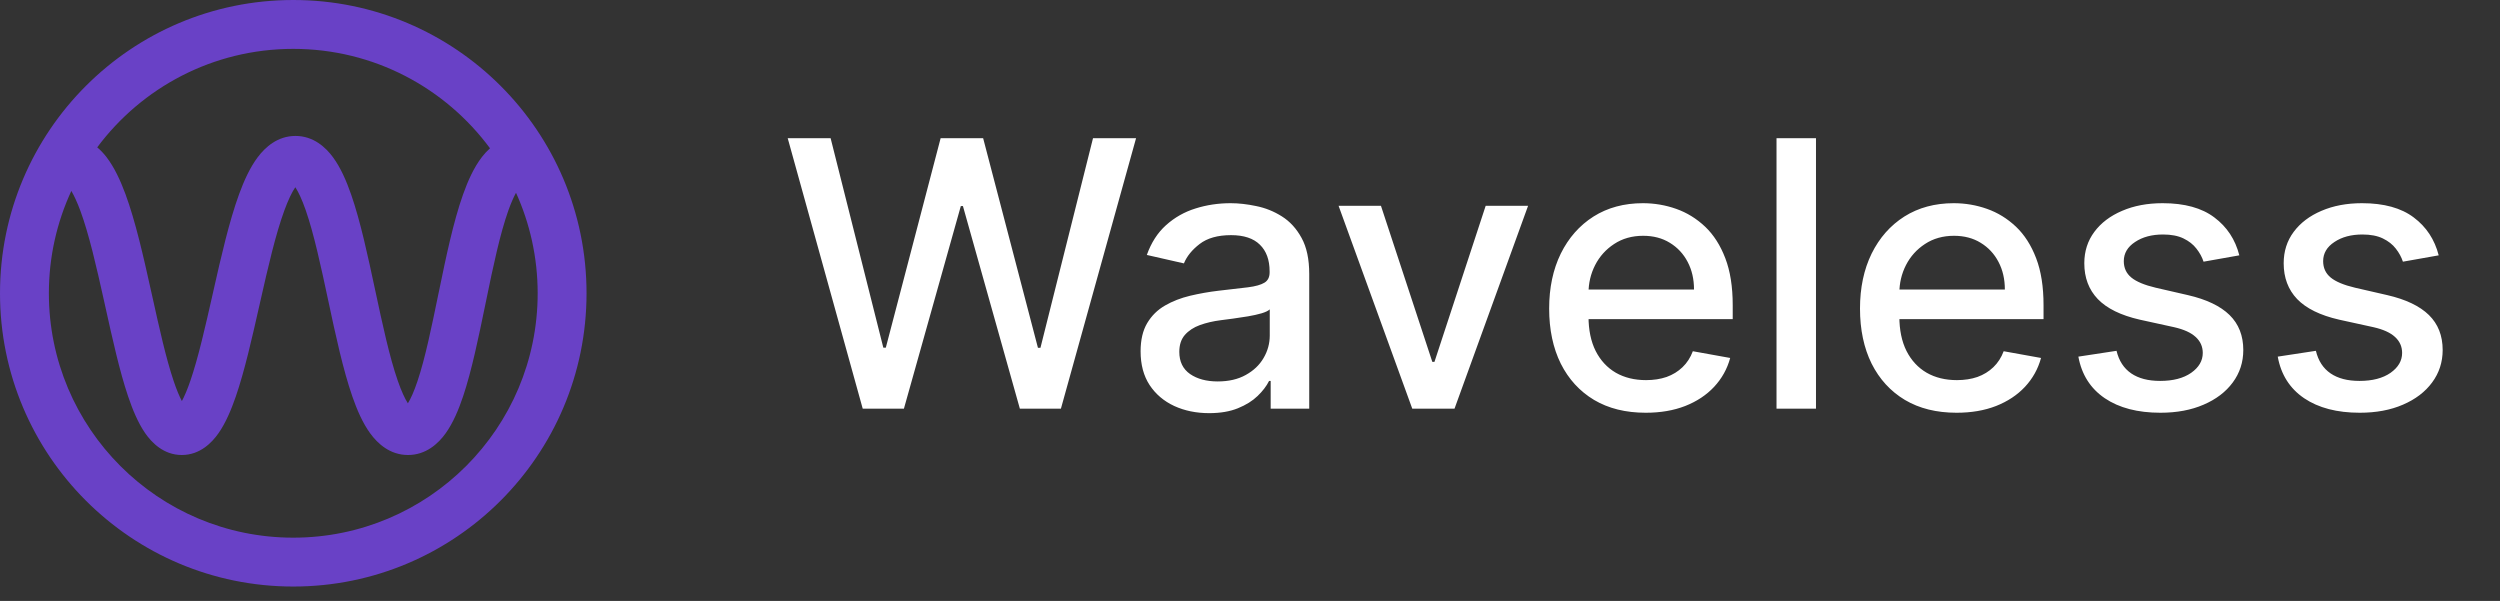
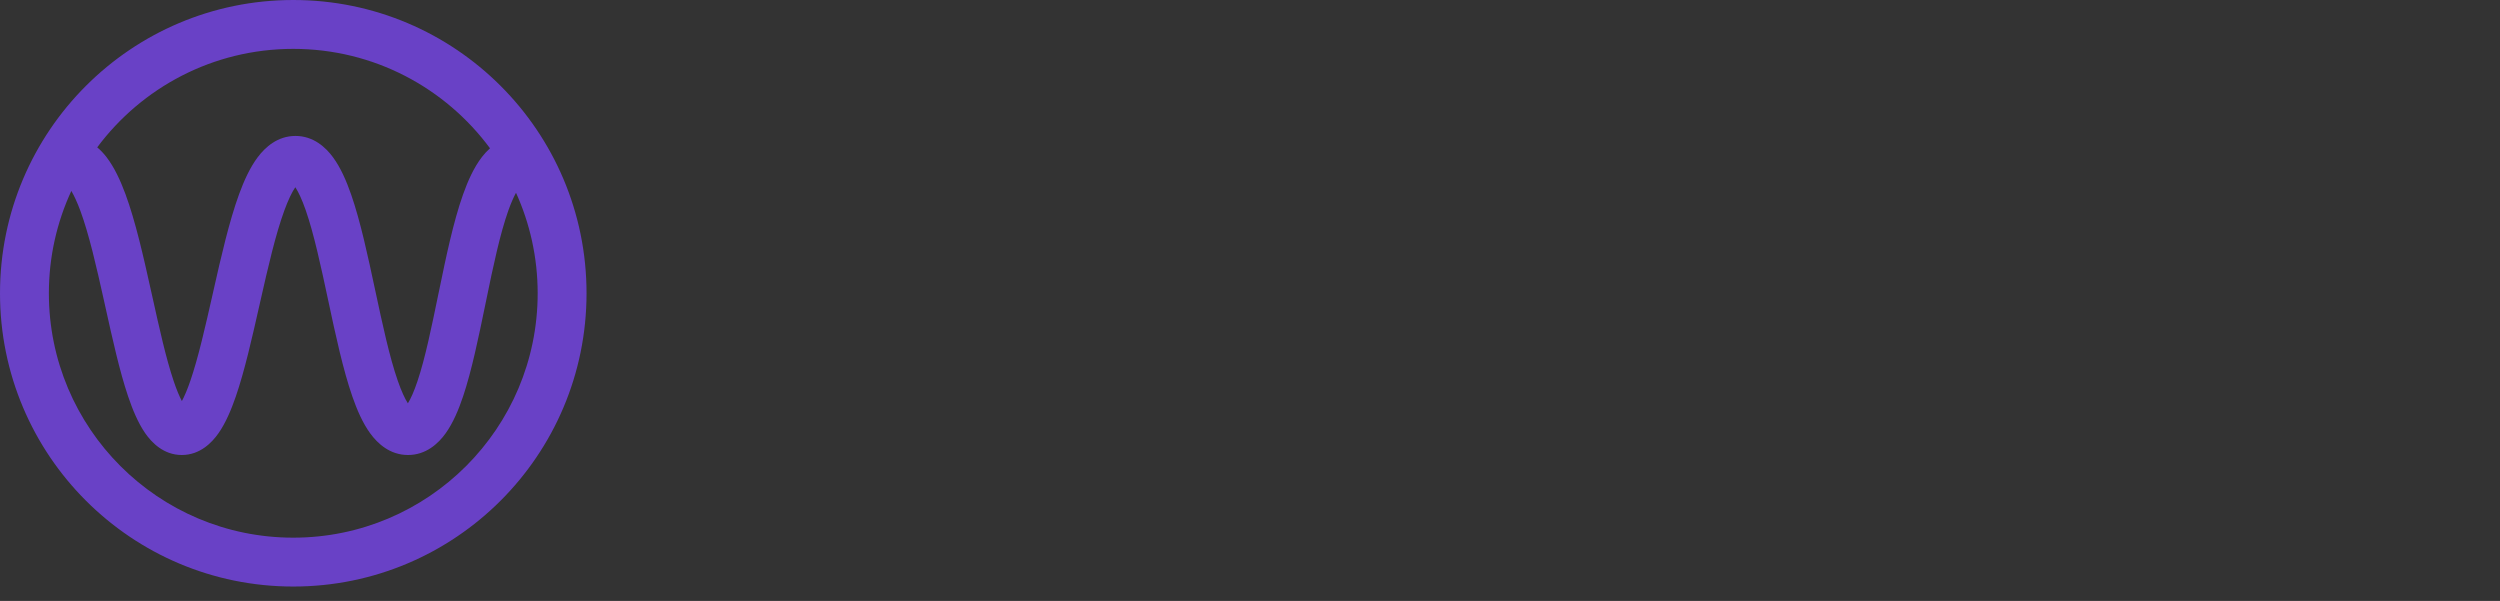
<svg xmlns="http://www.w3.org/2000/svg" width="104" height="25" viewBox="0 0 104 25" fill="none">
  <rect x="0" y="0" width="104" height="25" fill="#333333" stroke="none" />
  <path d="M12.2 0C18.938 0 24.4 5.462 24.4 12.2C24.4 18.938 18.938 24.4 12.2 24.4C5.462 24.4 0 18.938 0 12.2C8.85867e-08 5.462 5.462 8.8584e-08 12.2 0ZM12.285 7.789C12.149 7.986 11.994 8.304 11.827 8.76C11.467 9.744 11.157 11.085 10.835 12.512C10.82 12.579 10.804 12.646 10.789 12.714C10.49 14.039 10.178 15.425 9.811 16.491C9.619 17.048 9.389 17.592 9.095 18.015C8.817 18.413 8.321 18.928 7.563 18.928C6.804 18.928 6.309 18.411 6.033 18.011C5.742 17.587 5.516 17.042 5.328 16.486C4.975 15.441 4.676 14.087 4.388 12.786C4.367 12.693 4.347 12.6 4.326 12.508C4.01 11.082 3.703 9.743 3.341 8.763C3.209 8.407 3.082 8.137 2.968 7.942C2.369 9.238 2.033 10.68 2.033 12.2C2.033 17.815 6.585 22.367 12.2 22.367C17.815 22.367 22.367 17.815 22.367 12.2C22.367 10.709 22.043 9.294 21.466 8.019C21.367 8.202 21.259 8.444 21.149 8.752C20.801 9.73 20.519 11.065 20.226 12.493C20.212 12.557 20.199 12.621 20.186 12.685C19.913 14.013 19.626 15.408 19.267 16.483C19.079 17.044 18.847 17.596 18.539 18.026C18.235 18.45 17.725 18.928 16.973 18.928C16.224 18.928 15.713 18.454 15.405 18.034C15.092 17.607 14.853 17.056 14.658 16.495C14.27 15.379 13.958 13.921 13.664 12.547L13.654 12.5C13.349 11.07 13.061 9.73 12.718 8.745C12.562 8.297 12.414 7.984 12.285 7.789ZM12.2 2.033C8.861 2.033 5.898 3.643 4.045 6.129C4.192 6.255 4.32 6.392 4.425 6.528C4.754 6.955 5.009 7.506 5.217 8.069C5.636 9.202 5.97 10.683 6.278 12.075C6.296 12.154 6.314 12.232 6.331 12.31C6.629 13.656 6.906 14.908 7.223 15.847C7.345 16.21 7.461 16.486 7.566 16.685C7.674 16.485 7.793 16.207 7.919 15.841C8.249 14.882 8.54 13.593 8.852 12.215C8.862 12.167 8.873 12.119 8.884 12.071C9.198 10.68 9.535 9.203 9.948 8.073C10.153 7.512 10.402 6.964 10.722 6.539C11.034 6.124 11.547 5.655 12.291 5.655C13.039 5.655 13.551 6.129 13.858 6.549C14.171 6.977 14.411 7.527 14.606 8.088C14.995 9.204 15.306 10.661 15.6 12.035L15.61 12.082C15.916 13.512 16.204 14.853 16.547 15.838C16.699 16.274 16.841 16.582 16.968 16.778C17.089 16.584 17.226 16.279 17.37 15.849C17.691 14.891 17.955 13.601 18.24 12.215C18.249 12.173 18.258 12.132 18.267 12.09C18.552 10.7 18.861 9.217 19.266 8.081C19.467 7.516 19.717 6.96 20.051 6.528C20.146 6.405 20.257 6.283 20.384 6.169C18.532 3.661 15.557 2.033 12.2 2.033Z" fill="#6941C6" />
-   <path d="M35.889 17L32.769 5.75H34.554L36.746 14.462H36.85L39.13 5.75H40.899L43.178 14.468H43.283L45.469 5.75H47.26L44.134 17H42.426L40.058 8.573H39.97L37.603 17H35.889ZM50.3 17.187C49.766 17.187 49.282 17.088 48.85 16.89C48.418 16.689 48.075 16.398 47.823 16.017C47.574 15.636 47.449 15.169 47.449 14.616C47.449 14.14 47.541 13.748 47.724 13.44C47.907 13.133 48.154 12.889 48.465 12.71C48.777 12.53 49.125 12.395 49.509 12.303C49.894 12.212 50.286 12.142 50.685 12.095C51.19 12.036 51.6 11.988 51.915 11.952C52.23 11.912 52.459 11.847 52.602 11.759C52.745 11.672 52.816 11.529 52.816 11.331V11.293C52.816 10.813 52.681 10.441 52.41 10.178C52.142 9.914 51.743 9.782 51.212 9.782C50.659 9.782 50.223 9.905 49.905 10.15C49.59 10.392 49.372 10.661 49.251 10.957L47.708 10.606C47.891 10.093 48.158 9.679 48.51 9.364C48.865 9.046 49.273 8.815 49.734 8.672C50.196 8.526 50.681 8.453 51.19 8.453C51.527 8.453 51.884 8.493 52.261 8.573C52.642 8.65 52.997 8.793 53.327 9.002C53.66 9.211 53.933 9.509 54.145 9.897C54.358 10.282 54.464 10.782 54.464 11.397V17H52.86V15.846H52.794C52.688 16.059 52.529 16.268 52.316 16.473C52.104 16.678 51.831 16.848 51.498 16.983C51.164 17.119 50.765 17.187 50.3 17.187ZM50.657 15.868C51.111 15.868 51.5 15.779 51.822 15.599C52.148 15.42 52.395 15.185 52.563 14.896C52.736 14.603 52.822 14.29 52.822 13.957V12.869C52.763 12.928 52.65 12.983 52.481 13.034C52.316 13.082 52.128 13.124 51.915 13.16C51.703 13.193 51.496 13.224 51.294 13.254C51.093 13.279 50.925 13.301 50.789 13.32C50.471 13.36 50.179 13.428 49.916 13.523C49.656 13.618 49.447 13.755 49.289 13.935C49.136 14.111 49.059 14.345 49.059 14.638C49.059 15.044 49.209 15.352 49.509 15.561C49.809 15.766 50.192 15.868 50.657 15.868ZM63.568 8.562L60.508 17H58.75L55.685 8.562H57.448L59.585 15.055H59.673L61.804 8.562H63.568ZM68.461 17.17C67.629 17.17 66.913 16.993 66.313 16.637C65.716 16.279 65.254 15.775 64.928 15.127C64.606 14.475 64.445 13.711 64.445 12.836C64.445 11.972 64.606 11.21 64.928 10.551C65.254 9.892 65.709 9.377 66.291 9.007C66.877 8.638 67.562 8.453 68.345 8.453C68.821 8.453 69.283 8.531 69.73 8.689C70.176 8.846 70.577 9.094 70.933 9.43C71.288 9.767 71.568 10.205 71.773 10.743C71.978 11.278 72.081 11.928 72.081 12.693V13.276H65.374V12.045H70.471C70.471 11.613 70.383 11.23 70.207 10.897C70.032 10.56 69.784 10.295 69.466 10.101C69.151 9.906 68.781 9.809 68.356 9.809C67.895 9.809 67.492 9.923 67.148 10.15C66.807 10.373 66.543 10.666 66.357 11.029C66.174 11.388 66.082 11.778 66.082 12.199V13.16C66.082 13.724 66.181 14.204 66.379 14.6C66.58 14.995 66.86 15.297 67.219 15.506C67.578 15.711 67.997 15.813 68.477 15.813C68.788 15.813 69.072 15.77 69.329 15.682C69.585 15.59 69.806 15.455 69.993 15.275C70.18 15.096 70.323 14.874 70.422 14.611L71.976 14.891C71.852 15.348 71.628 15.749 71.306 16.094C70.987 16.434 70.587 16.7 70.103 16.89C69.623 17.077 69.076 17.17 68.461 17.17ZM75.545 5.75V17H73.903V5.75H75.545ZM81.391 17.17C80.56 17.17 79.844 16.993 79.244 16.637C78.647 16.279 78.185 15.775 77.859 15.127C77.537 14.475 77.376 13.711 77.376 12.836C77.376 11.972 77.537 11.21 77.859 10.551C78.185 9.892 78.639 9.377 79.222 9.007C79.808 8.638 80.493 8.453 81.276 8.453C81.752 8.453 82.214 8.531 82.66 8.689C83.107 8.846 83.508 9.094 83.864 9.43C84.219 9.767 84.499 10.205 84.704 10.743C84.909 11.278 85.011 11.928 85.011 12.693V13.276H78.304V12.045H83.402C83.402 11.613 83.314 11.23 83.138 10.897C82.963 10.56 82.715 10.295 82.397 10.101C82.082 9.906 81.712 9.809 81.287 9.809C80.826 9.809 80.423 9.923 80.079 10.15C79.738 10.373 79.474 10.666 79.288 11.029C79.105 11.388 79.013 11.778 79.013 12.199V13.16C79.013 13.724 79.112 14.204 79.31 14.6C79.511 14.995 79.791 15.297 80.15 15.506C80.509 15.711 80.928 15.813 81.408 15.813C81.719 15.813 82.003 15.77 82.26 15.682C82.516 15.59 82.737 15.455 82.924 15.275C83.111 15.096 83.254 14.874 83.353 14.611L84.907 14.891C84.783 15.348 84.559 15.749 84.237 16.094C83.918 16.434 83.517 16.7 83.034 16.89C82.554 17.077 82.007 17.17 81.391 17.17ZM93.156 10.622L91.668 10.886C91.606 10.696 91.507 10.514 91.371 10.342C91.239 10.17 91.06 10.029 90.833 9.919C90.606 9.809 90.322 9.755 89.981 9.755C89.516 9.755 89.128 9.859 88.817 10.068C88.506 10.273 88.35 10.538 88.35 10.864C88.35 11.146 88.454 11.373 88.663 11.545C88.872 11.717 89.209 11.858 89.674 11.968L91.014 12.276C91.791 12.455 92.369 12.732 92.75 13.105C93.131 13.479 93.321 13.964 93.321 14.561C93.321 15.066 93.175 15.517 92.882 15.912C92.593 16.304 92.188 16.612 91.668 16.835C91.151 17.059 90.553 17.17 89.872 17.17C88.927 17.17 88.156 16.969 87.559 16.566C86.962 16.16 86.596 15.583 86.46 14.836L88.048 14.594C88.147 15.008 88.35 15.321 88.658 15.533C88.965 15.742 89.366 15.846 89.861 15.846C90.399 15.846 90.829 15.735 91.151 15.511C91.474 15.284 91.635 15.008 91.635 14.682C91.635 14.418 91.536 14.197 91.338 14.017C91.144 13.838 90.846 13.702 90.443 13.611L89.015 13.298C88.227 13.118 87.645 12.832 87.268 12.441C86.894 12.049 86.707 11.553 86.707 10.952C86.707 10.454 86.847 10.018 87.125 9.645C87.403 9.271 87.788 8.98 88.279 8.771C88.769 8.559 89.331 8.453 89.965 8.453C90.877 8.453 91.595 8.65 92.118 9.046C92.642 9.438 92.988 9.963 93.156 10.622ZM101.45 10.622L99.961 10.886C99.899 10.696 99.8 10.514 99.665 10.342C99.533 10.17 99.353 10.029 99.126 9.919C98.899 9.809 98.615 9.755 98.275 9.755C97.81 9.755 97.421 9.859 97.11 10.068C96.799 10.273 96.643 10.538 96.643 10.864C96.643 11.146 96.748 11.373 96.956 11.545C97.165 11.717 97.502 11.858 97.967 11.968L99.308 12.276C100.084 12.455 100.662 12.732 101.043 13.105C101.424 13.479 101.615 13.964 101.615 14.561C101.615 15.066 101.468 15.517 101.175 15.912C100.886 16.304 100.481 16.612 99.961 16.835C99.445 17.059 98.846 17.17 98.165 17.17C97.22 17.17 96.449 16.969 95.852 16.566C95.255 16.16 94.889 15.583 94.754 14.836L96.341 14.594C96.44 15.008 96.643 15.321 96.951 15.533C97.258 15.742 97.659 15.846 98.154 15.846C98.692 15.846 99.123 15.735 99.445 15.511C99.767 15.284 99.928 15.008 99.928 14.682C99.928 14.418 99.829 14.197 99.632 14.017C99.438 13.838 99.139 13.702 98.736 13.611L97.308 13.298C96.521 13.118 95.938 12.832 95.561 12.441C95.188 12.049 95.001 11.553 95.001 10.952C95.001 10.454 95.14 10.018 95.418 9.645C95.697 9.271 96.081 8.98 96.572 8.771C97.063 8.559 97.625 8.453 98.258 8.453C99.17 8.453 99.888 8.65 100.412 9.046C100.935 9.438 101.281 9.963 101.45 10.622Z" fill="white" />
</svg>